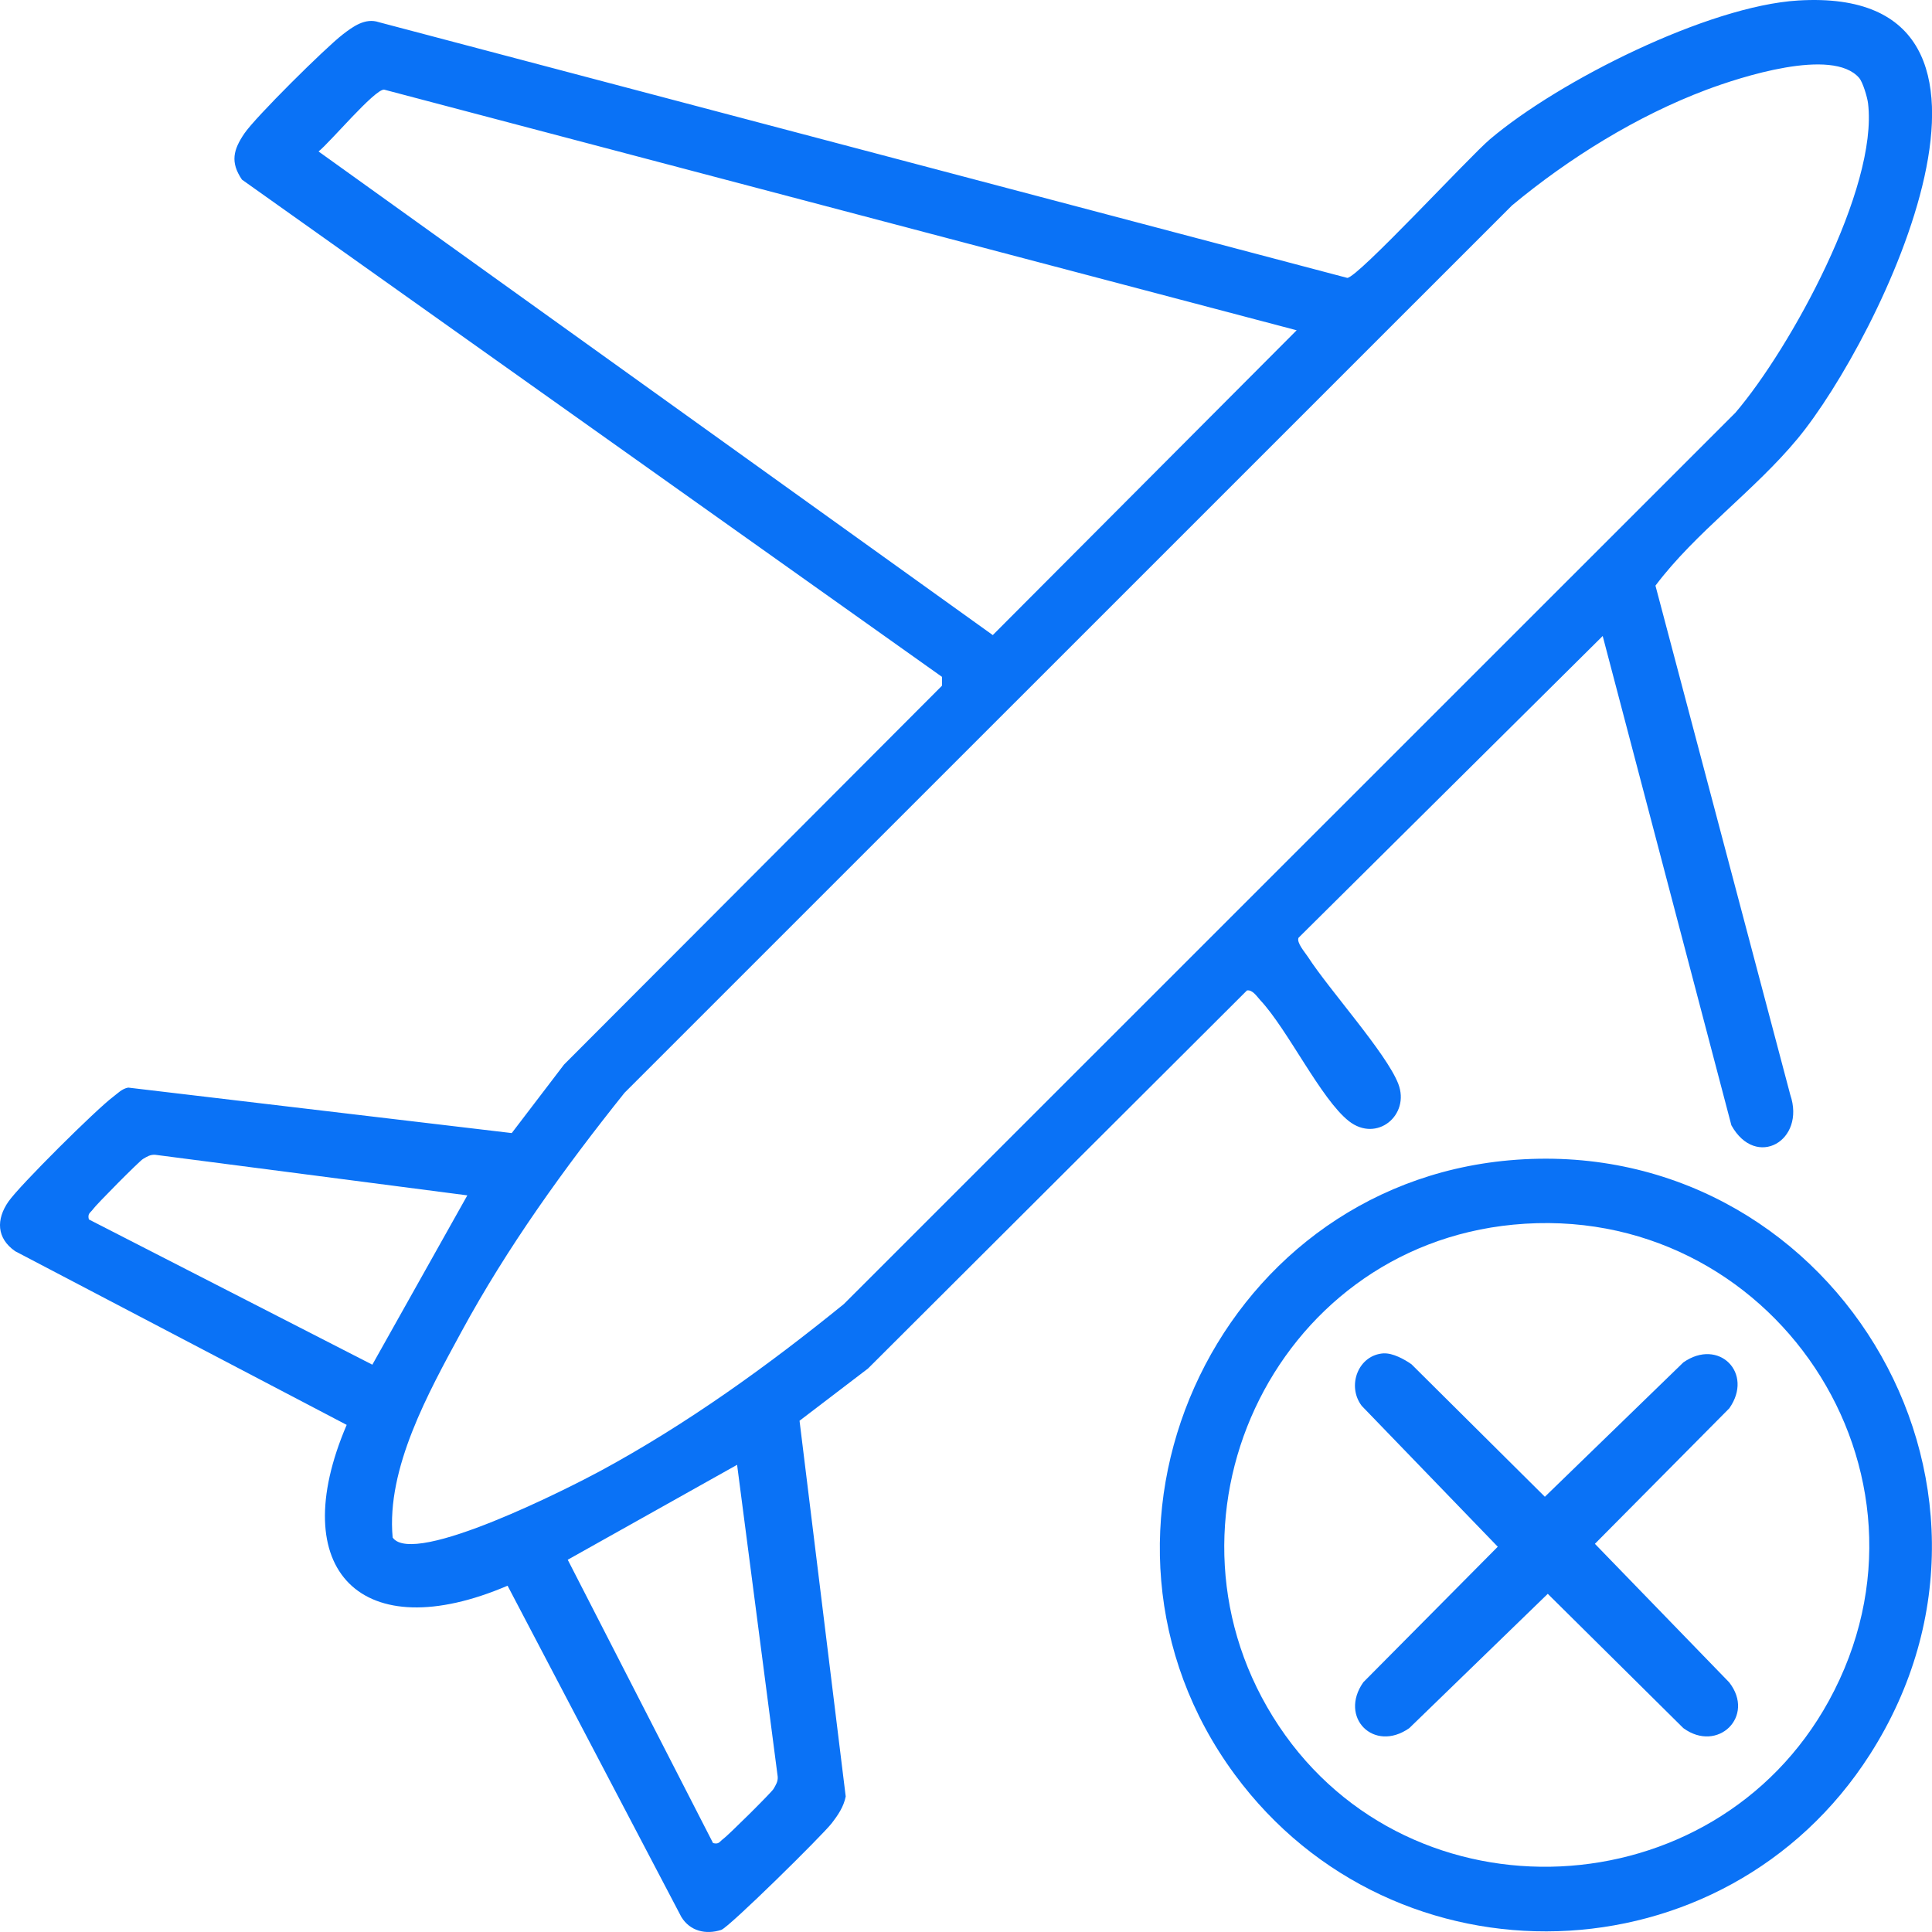
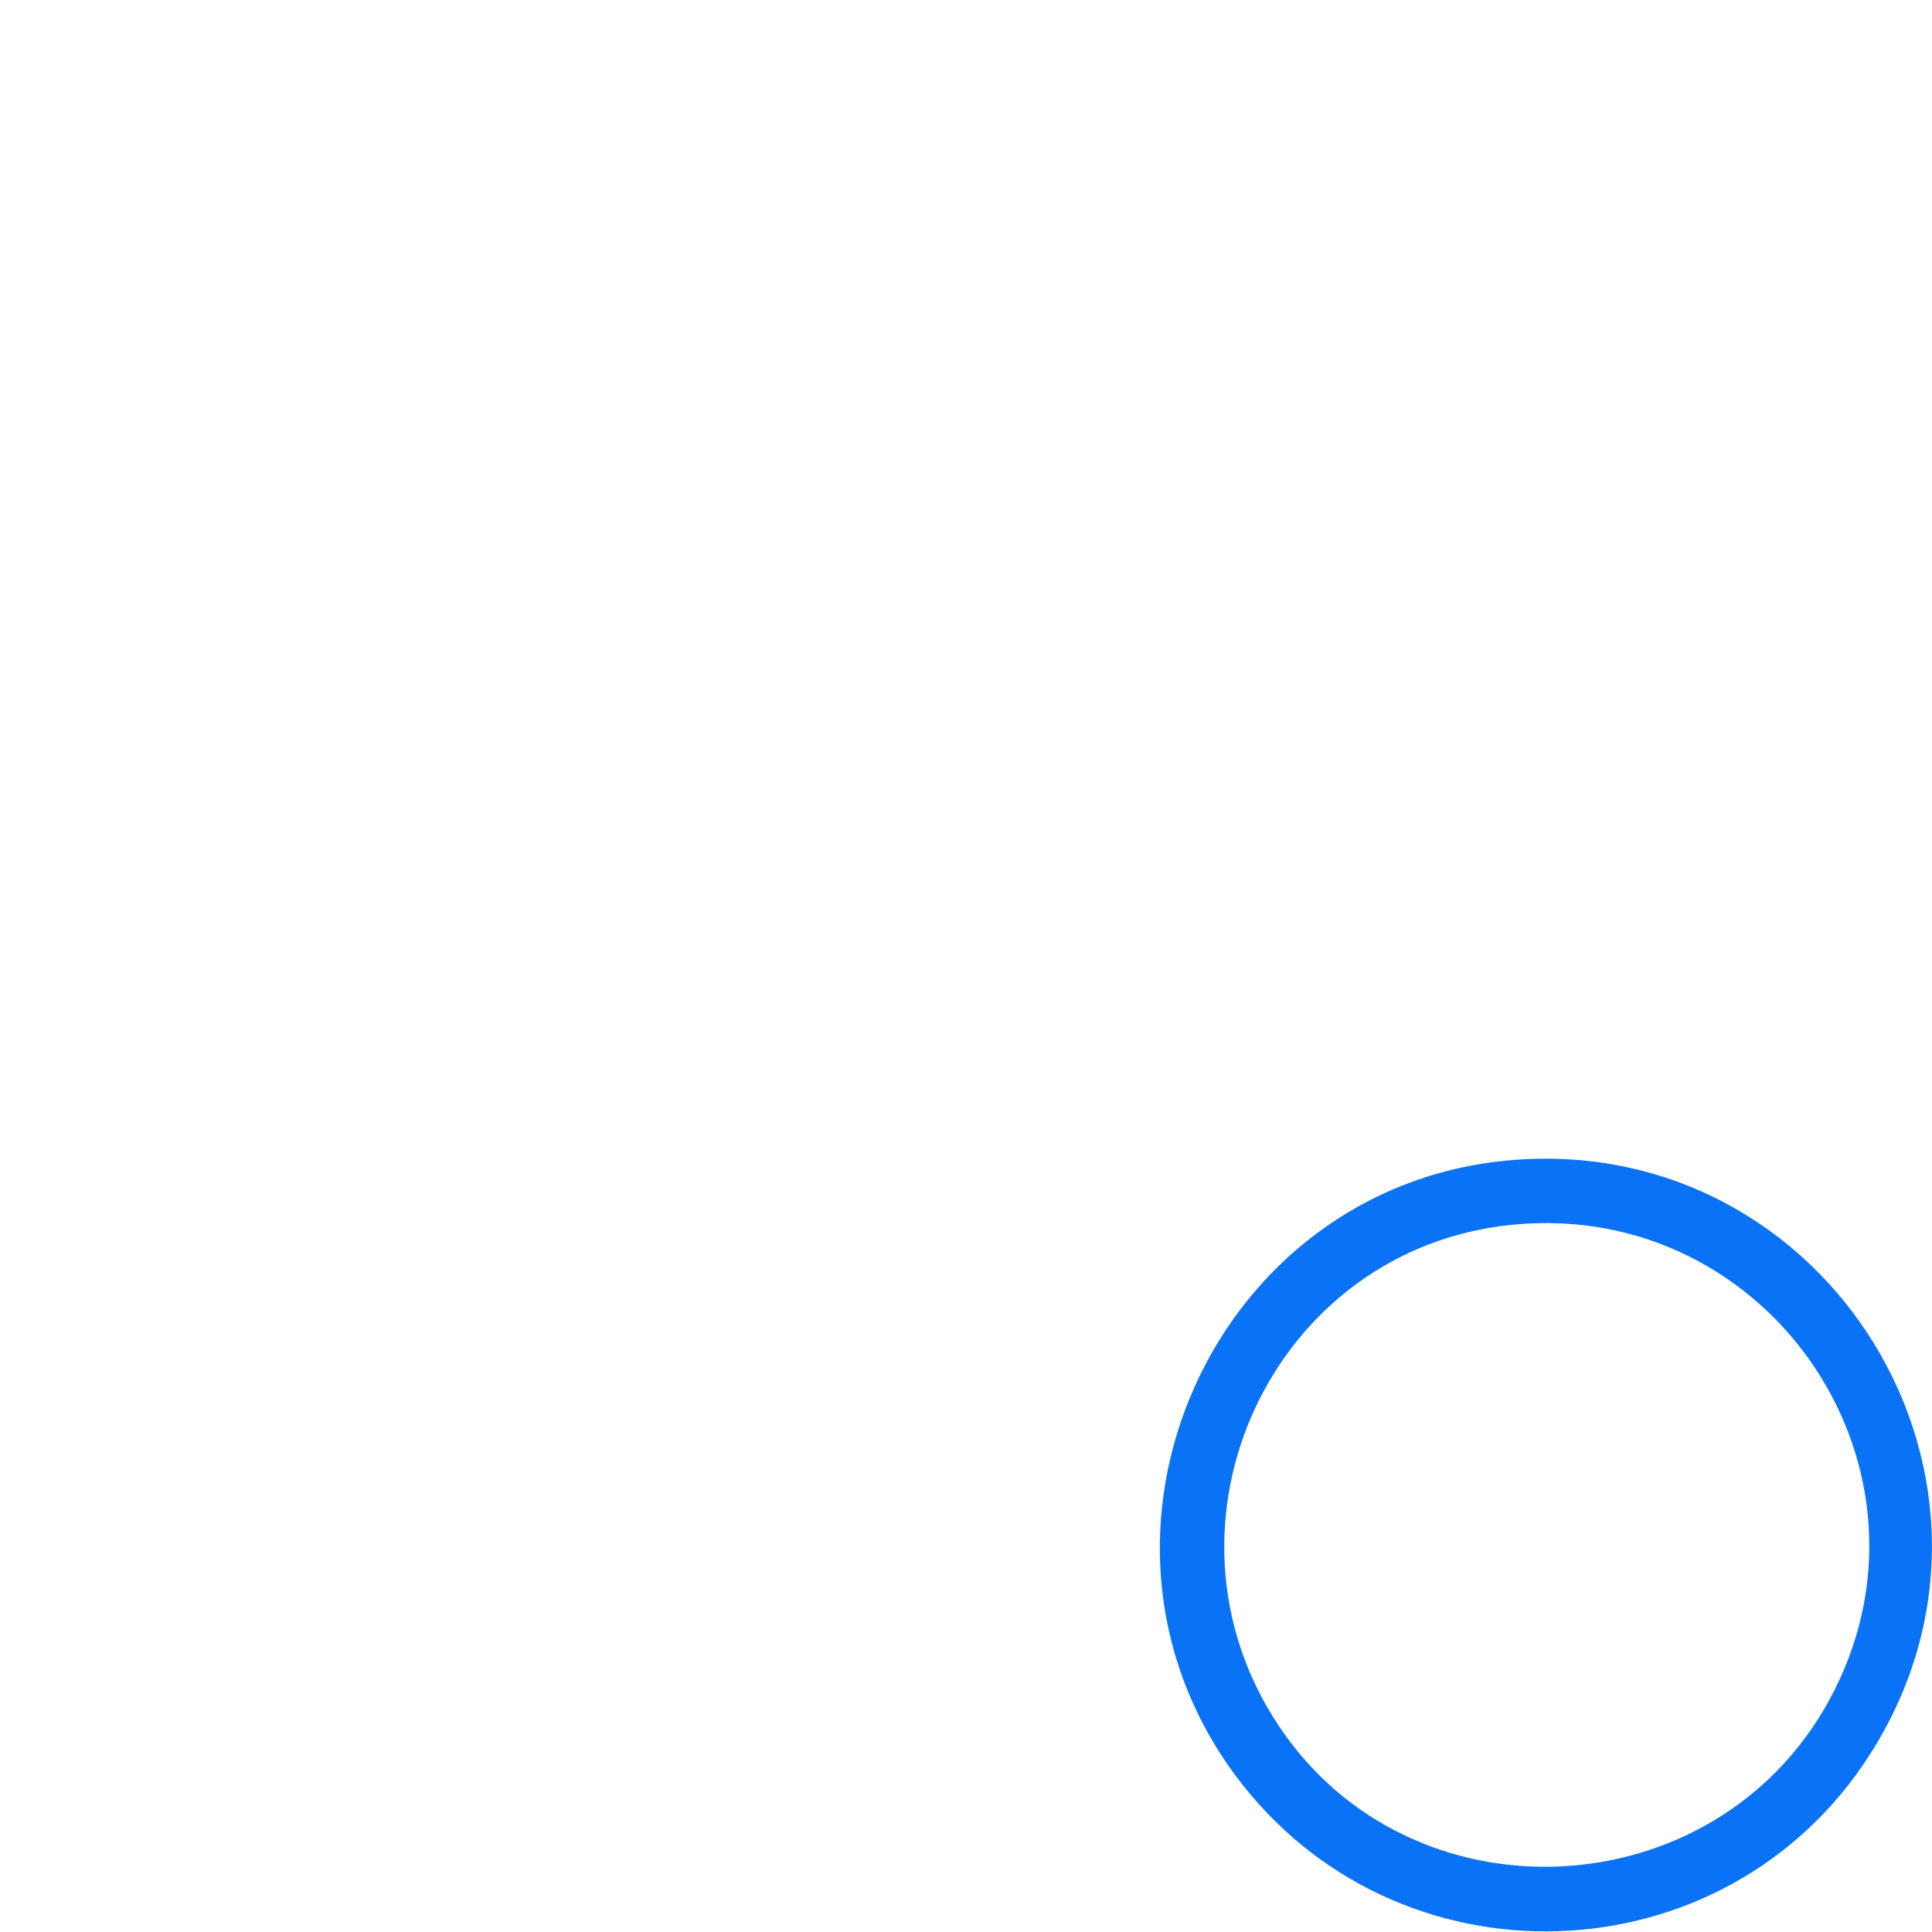
<svg xmlns="http://www.w3.org/2000/svg" width="50" height="50" viewBox="0 0 50 50" fill="none">
-   <path d="M41.476 16.461L33.606 24.269C33.549 24.394 33.773 24.647 33.848 24.762C34.399 25.616 35.879 27.254 36.187 28.048C36.501 28.86 35.629 29.582 34.907 29.013C34.186 28.445 33.33 26.65 32.619 25.888C32.533 25.796 32.417 25.607 32.271 25.633L22.465 35.416L20.692 36.769L21.887 46.493C21.834 46.76 21.688 46.973 21.527 47.183C21.286 47.495 18.866 49.882 18.665 49.946C18.263 50.075 17.858 49.976 17.634 49.612L13.136 41.038C9.367 42.65 7.356 40.65 8.972 36.876L0.392 32.381C-0.091 32.044 -0.102 31.558 0.219 31.096C0.509 30.678 2.495 28.707 2.927 28.386C3.051 28.293 3.154 28.177 3.318 28.147L13.244 29.324L14.597 27.551L24.378 17.747L24.38 17.518L6.262 4.649C5.955 4.197 6.038 3.877 6.323 3.456C6.608 3.034 8.418 1.241 8.866 0.895C9.132 0.689 9.451 0.454 9.808 0.575L34.868 7.192C35.148 7.178 38.021 4.061 38.561 3.603C40.349 2.088 44.201 0.156 46.534 0.013C53.16 -0.392 48.632 8.803 46.523 11.351C45.412 12.694 43.884 13.772 42.843 15.156L46.331 28.329C46.739 29.524 45.443 30.267 44.808 29.122L41.479 16.465L41.476 16.461ZM48.115 2.017C47.424 1.216 45.028 1.999 44.158 2.325C42.363 3 40.595 4.098 39.13 5.317L16.162 28.282C14.605 30.229 13.129 32.275 11.938 34.472C11.094 36.027 9.995 37.997 10.162 39.791C10.699 40.565 14.801 38.467 15.536 38.069C17.777 36.856 19.866 35.351 21.84 33.748L44.913 10.68C46.338 9.012 48.609 4.869 48.345 2.674C48.327 2.52 48.21 2.127 48.115 2.017ZM33.559 8.548L9.939 2.319C9.689 2.315 8.543 3.683 8.244 3.92L25.693 16.436L33.557 8.548H33.559ZM12.095 30.936L4.018 29.886C3.891 29.876 3.805 29.933 3.702 29.993C3.609 30.046 2.49 31.174 2.403 31.299C2.342 31.387 2.259 31.402 2.3 31.559L9.636 35.318L12.094 30.937L12.095 30.936ZM18.452 47.698C18.609 47.741 18.625 47.656 18.712 47.595C18.836 47.509 19.965 46.39 20.019 46.297C20.078 46.194 20.136 46.108 20.127 45.981L19.076 37.909L14.693 40.366L18.453 47.697L18.452 47.698Z" fill="#0A72F6" />
  <path d="M39.059 30.029C47.334 29.292 52.891 38.363 48.397 45.4C44.634 51.29 36.096 51.548 31.952 45.92C27.372 39.699 31.391 30.713 39.059 30.029ZM39.163 31.694C32.91 32.295 29.617 39.448 33.098 44.67C36.528 49.812 44.357 49.431 47.329 44.02C50.574 38.109 45.849 31.05 39.163 31.694Z" fill="#0A72F6" />
-   <path d="M35.815 35.026C36.041 35.013 36.345 35.177 36.529 35.307L39.981 38.736L43.565 35.259C44.48 34.617 45.396 35.536 44.754 36.447L41.276 39.954L44.751 43.539C45.437 44.415 44.456 45.376 43.565 44.724L40.056 41.248L36.472 44.724C35.557 45.367 34.642 44.447 35.283 43.536L38.762 40.029L35.243 36.385C34.846 35.867 35.151 35.059 35.816 35.024L35.815 35.026Z" fill="#0A72F6" />
</svg>